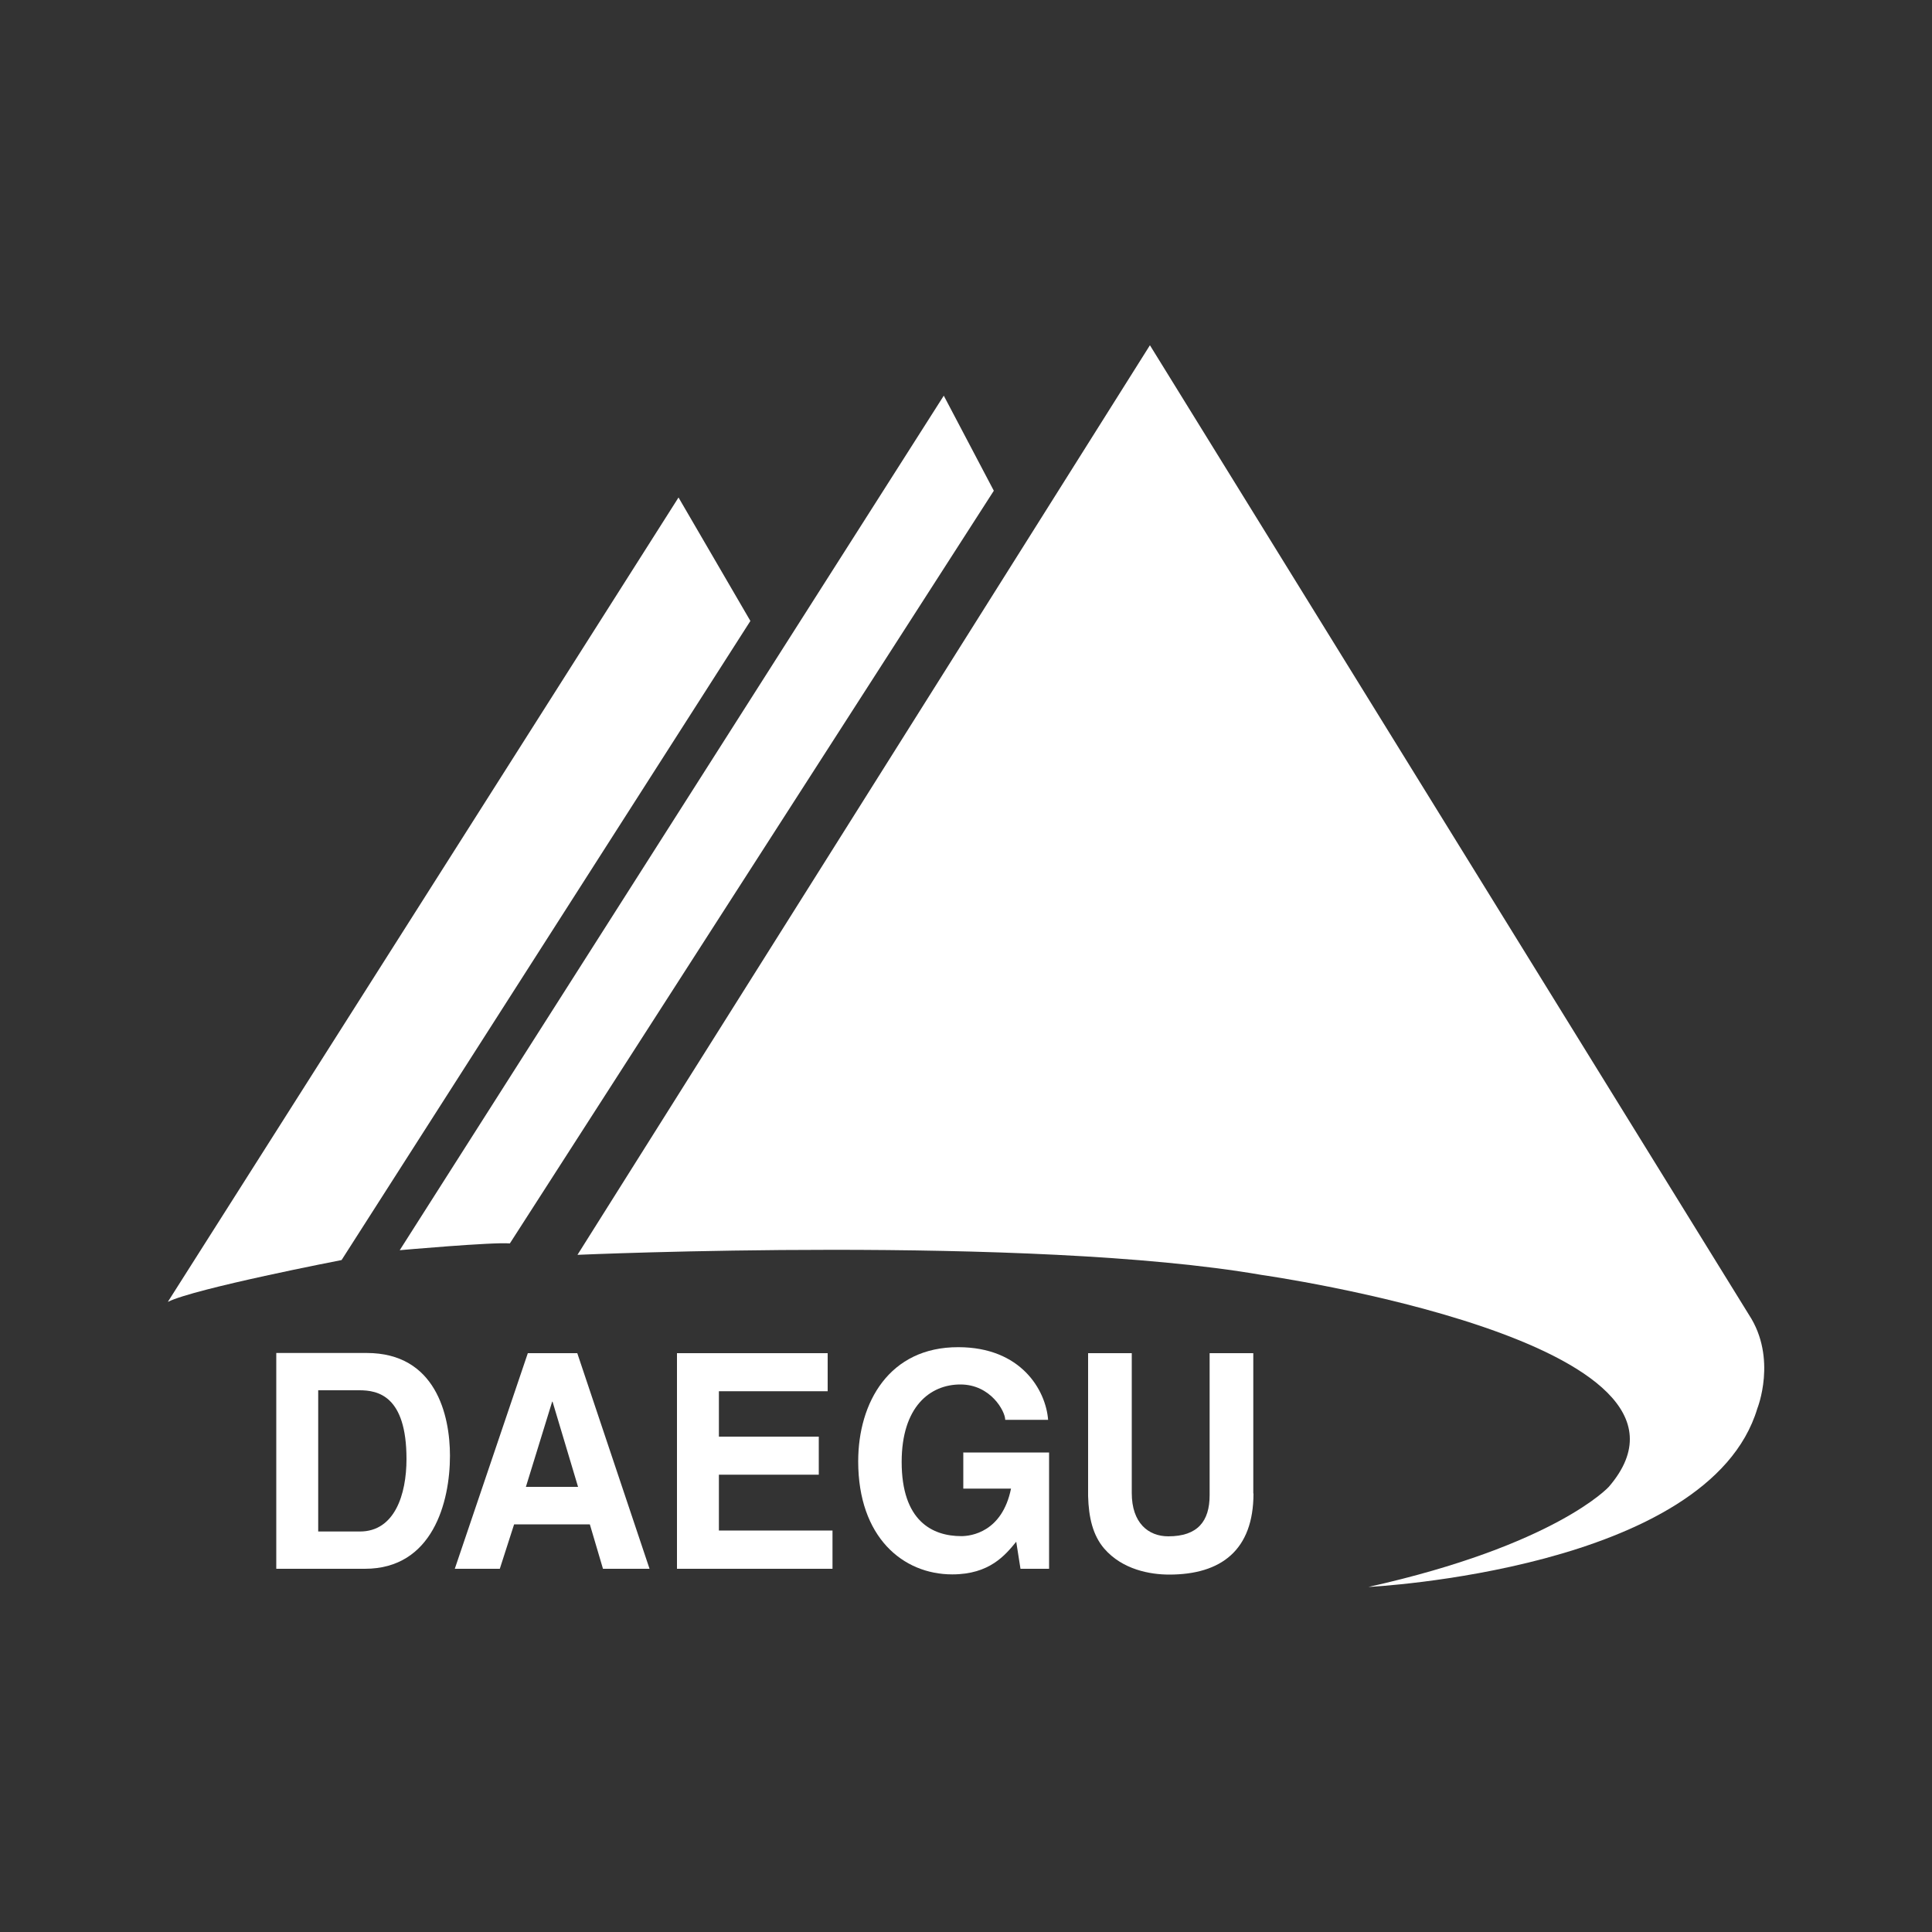
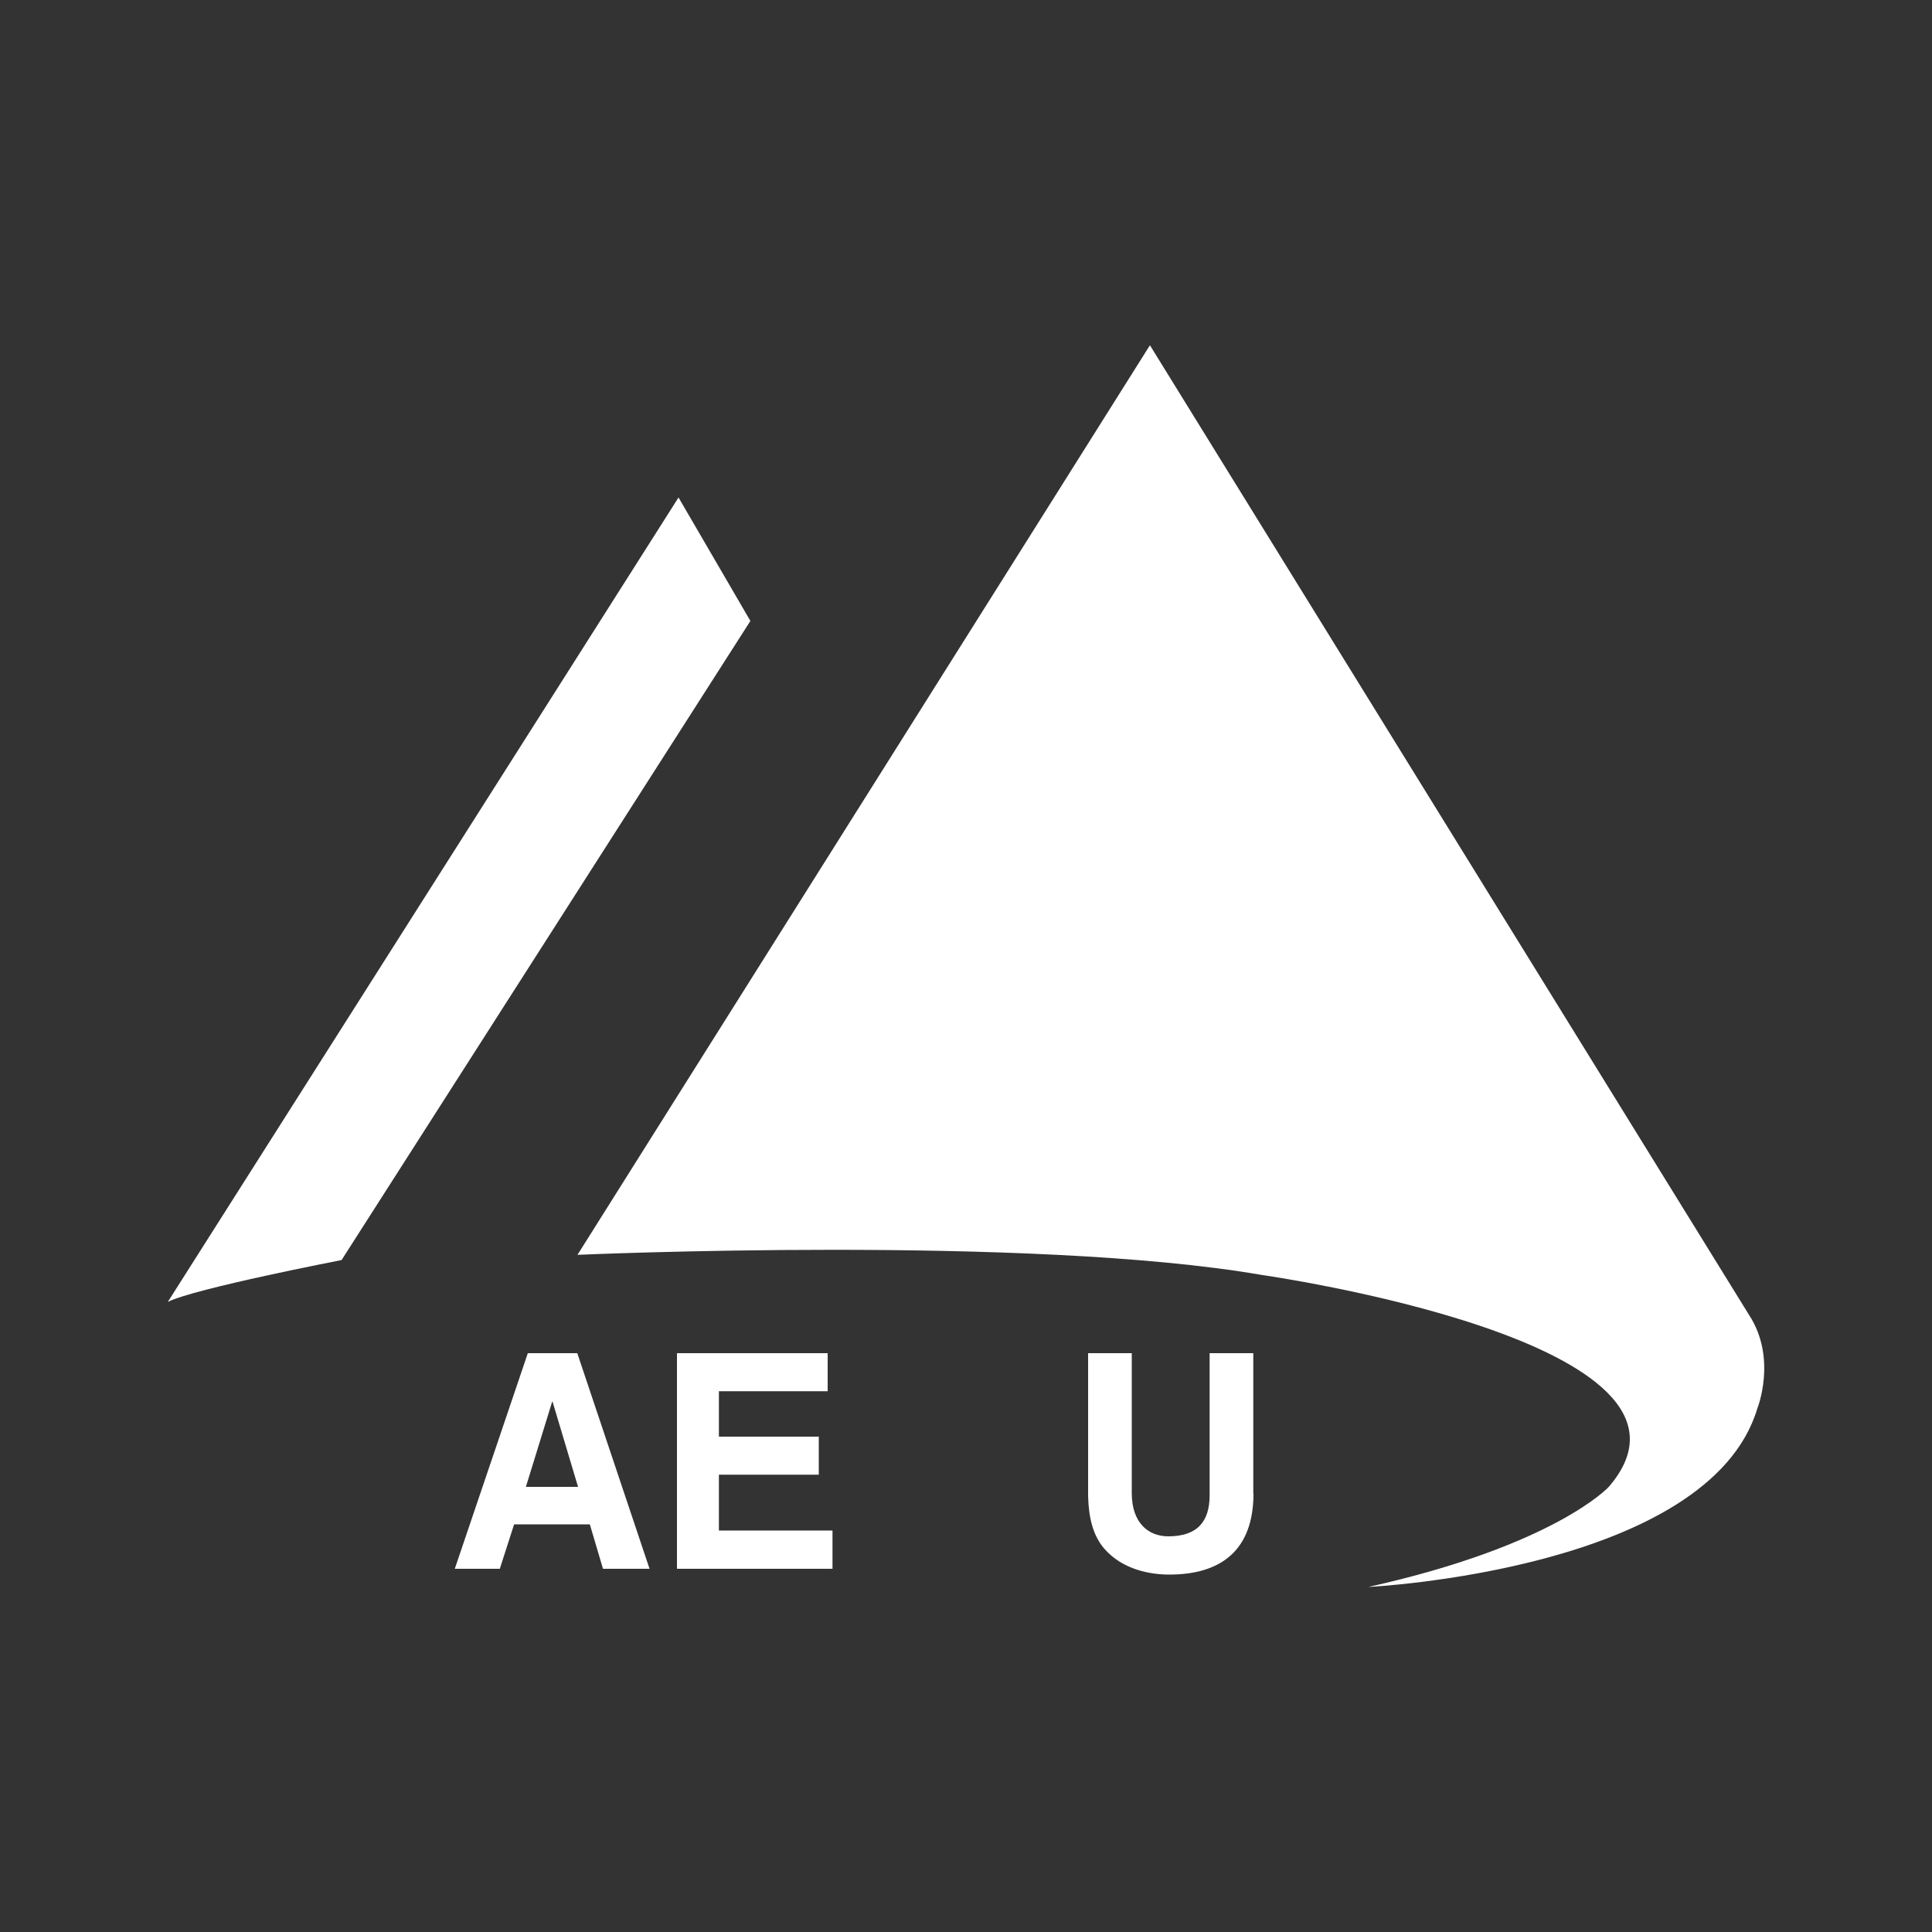
<svg xmlns="http://www.w3.org/2000/svg" id="_레이어_1" data-name="레이어 1" viewBox="0 0 100 100">
  <rect x="0" y="0" width="100" height="100" fill="#333333" stroke="none" />
  <defs>
    <style>
      .cls-1 {
        fill: #fff;
        stroke-width: 0px;
      }
    </style>
  </defs>
  <path class="cls-1" d="M8.69,67.38l26.43-41.63,3.72,6.39-21.16,33.08s-7.6,1.47-8.98,2.16" />
-   <path class="cls-1" d="M48.85,20.48l-28.16,44.23s4.84-.43,5.7-.35l25.05-38.96-2.59-4.92Z" />
  <path class="cls-1" d="M59.52,17.87l-29.63,47.08s23.41-1.04,35.41,1.04c0,0,24.44,3.46,17.97,10.97,0,0-2.76,3.02-12.44,5.18,0,0,17.62-.86,20.13-9.24,0,0,1.04-2.59-.43-4.84l-31.01-50.19Z" />
-   <path class="cls-1" d="M16.47,71.96h2.13c.95,0,2.44.27,2.44,3.56,0,1.83-.61,3.75-2.41,3.75h-2.16v-7.31ZM14.3,81.2h4.59c3.5,0,4.4-3.45,4.4-5.85,0-2.11-.74-5.32-4.31-5.32h-4.68v11.16Z" />
  <path class="cls-1" d="M28.57,72.55h.03l1.32,4.41h-2.7l1.36-4.41ZM26.62,78.9h3.91l.68,2.3h2.41l-3.74-11.16h-2.56l-3.78,11.16h2.33l.74-2.3Z" />
  <polygon class="cls-1" points="42.84 72.01 37.21 72.01 37.21 74.36 42.38 74.36 42.38 76.33 37.21 76.33 37.21 79.22 43.09 79.22 43.09 81.2 35.04 81.2 35.04 70.04 42.84 70.04 42.84 72.01" />
-   <path class="cls-1" d="M49.87,75.18h4.43v6.02h-1.48l-.22-1.4c-.56.68-1.37,1.69-3.31,1.69-2.56,0-4.87-1.93-4.87-5.85,0-3.05,1.61-5.92,5.18-5.91,3.25,0,4.53,2.22,4.65,3.76h-2.22c0-.44-.75-1.83-2.32-1.83s-3.04,1.15-3.04,4.01c0,3.05,1.58,3.84,3.09,3.84.49,0,2.11-.2,2.57-2.46h-2.47v-1.88Z" />
  <path class="cls-1" d="M64.88,77.3c0,2.94-1.68,4.2-4.36,4.2-.98,0-2.42-.25-3.37-1.35-.58-.68-.8-1.59-.83-2.71v-7.4h2.26v7.24c0,1.55.86,2.24,1.89,2.24,1.52,0,2.14-.78,2.14-2.13v-7.35h2.26v7.26Z" />
</svg>